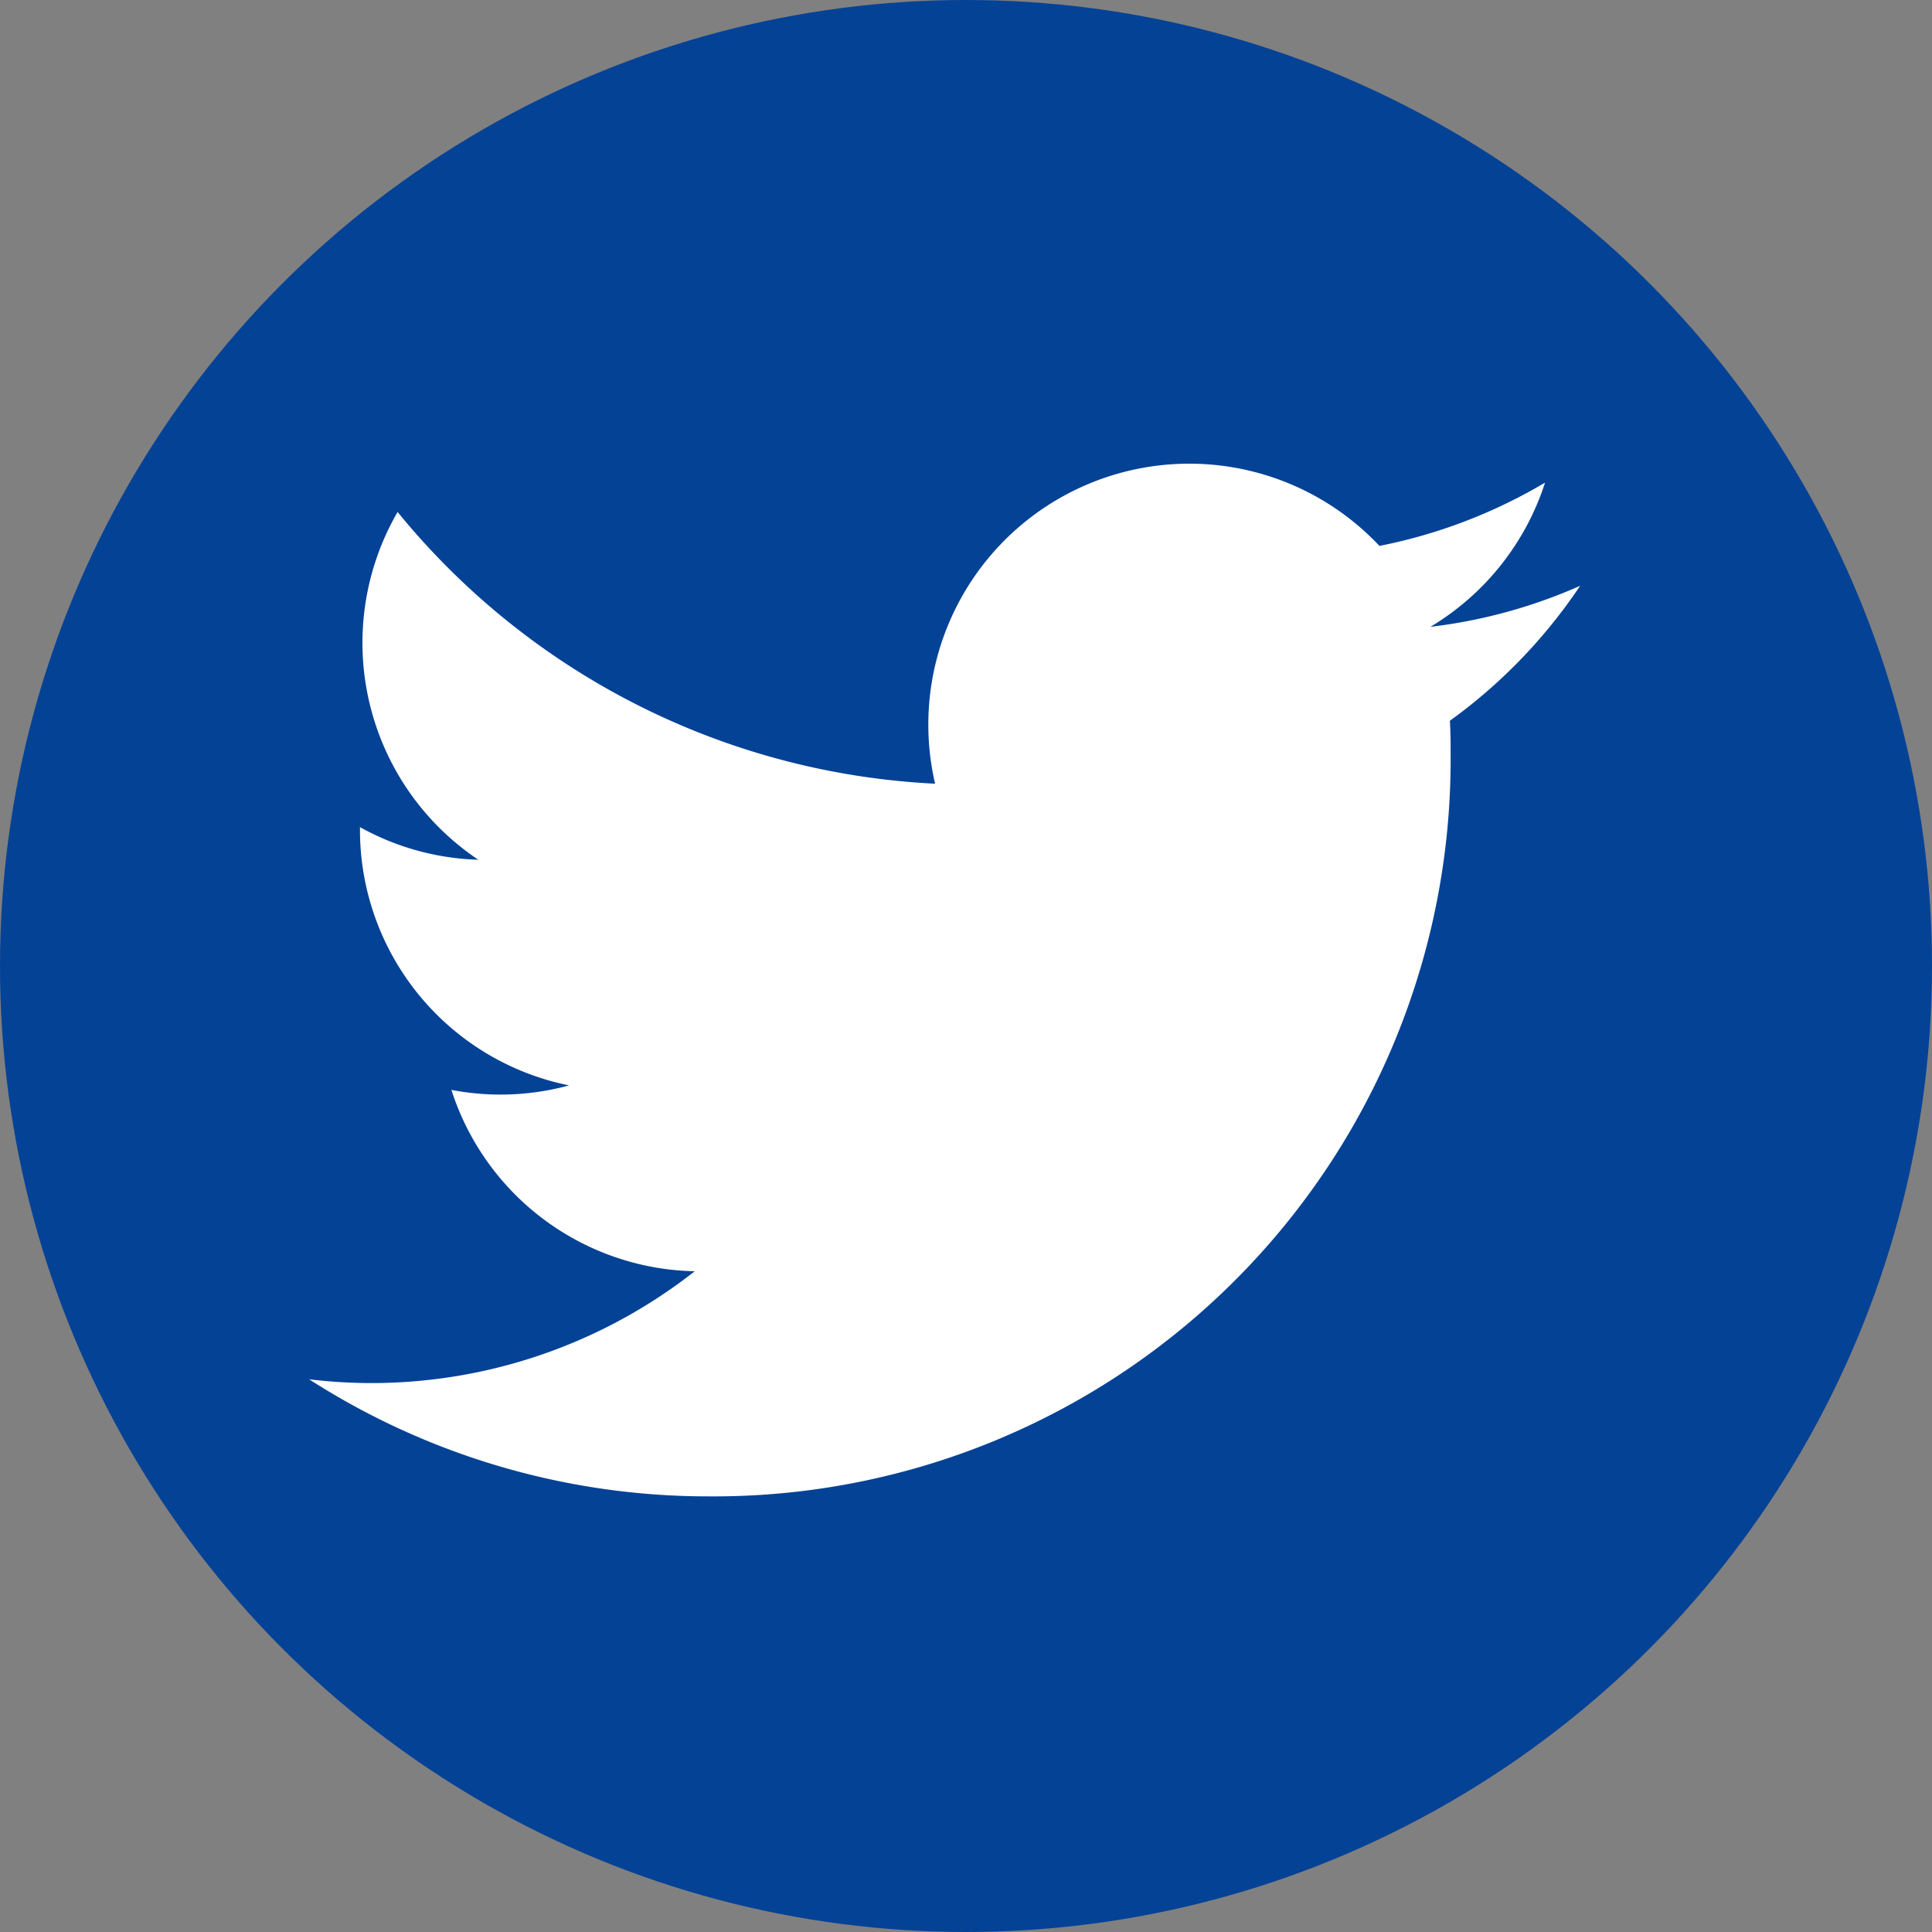
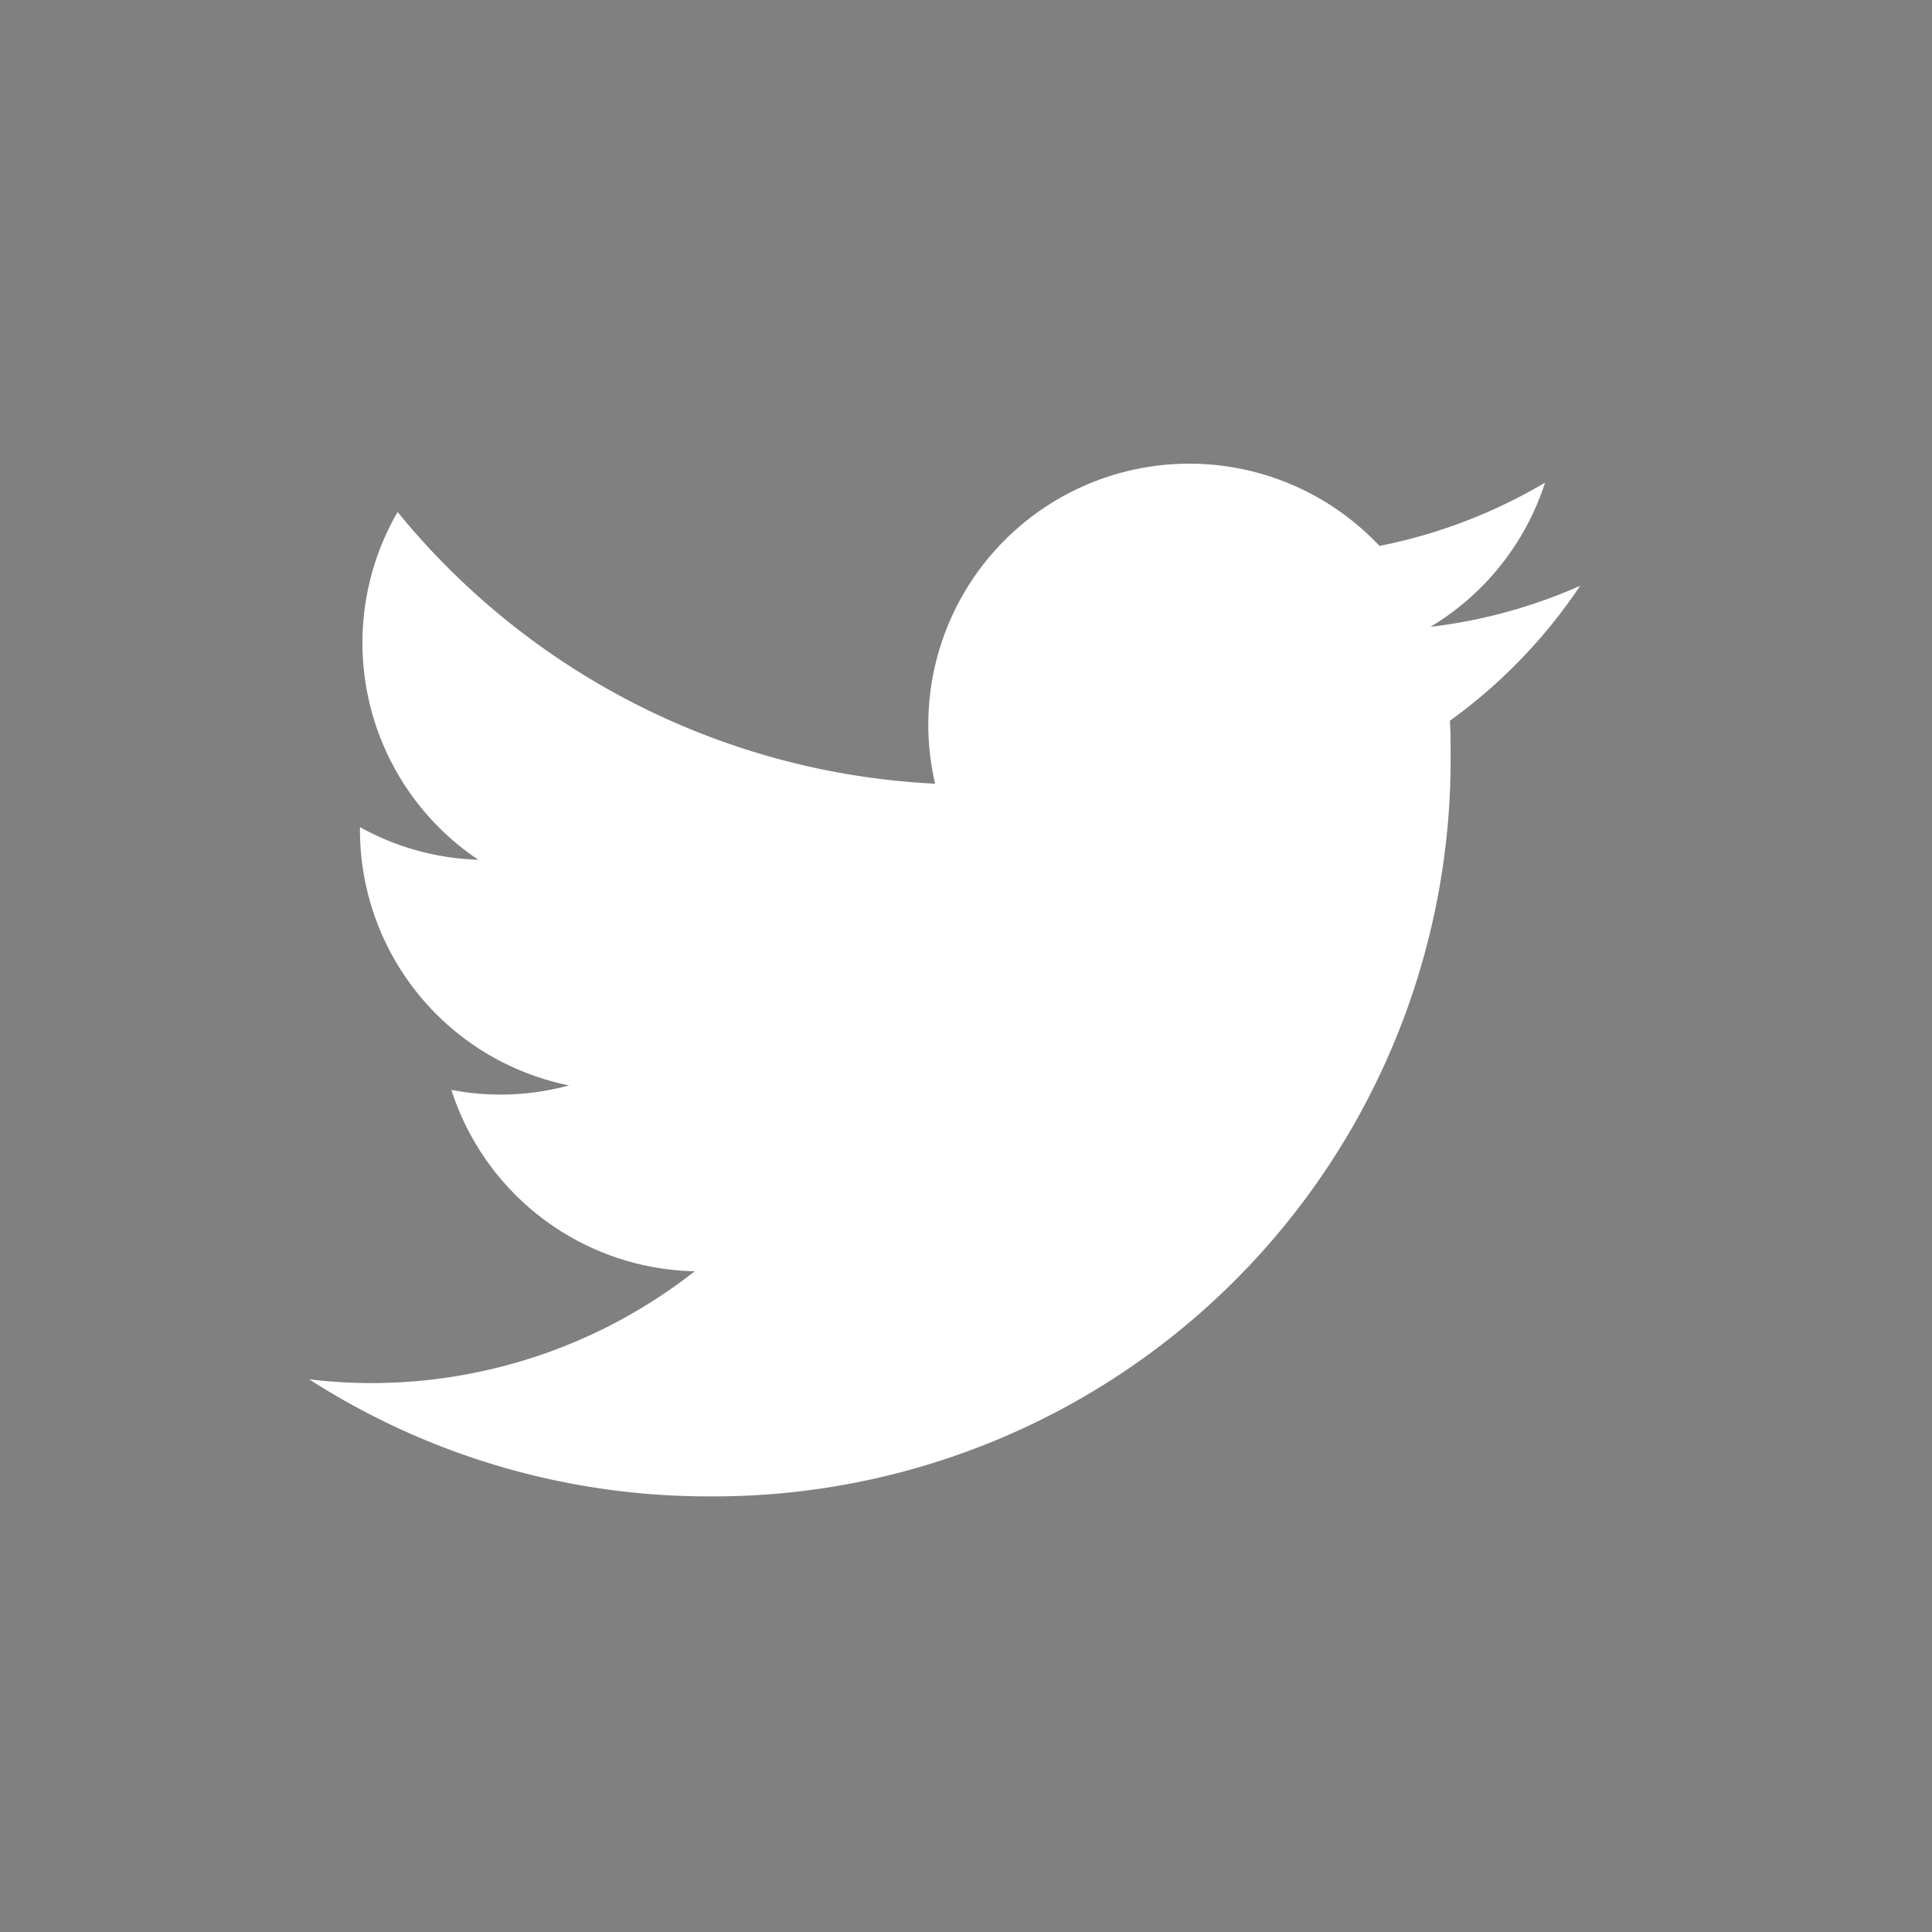
<svg xmlns="http://www.w3.org/2000/svg" width="25" height="25" viewBox="0 0 25 25">
  <rect x="0" y="0" width="25" height="25" fill="#808080" stroke="none" />
  <g id="グループ_24116" data-name="グループ 24116" transform="translate(-21 -486)">
-     <circle id="楕円形_3" data-name="楕円形 3" cx="12.5" cy="12.5" r="12.5" transform="translate(21 486)" fill="#044296" />
    <g id="Logo_1_" transform="translate(26.257 491.819)">
      <path id="white_background" d="M15.761,4.824c.01.145.01.29.01.436a9.535,9.535,0,0,1-9.6,9.6v0A9.551,9.551,0,0,1,1,13.345a6.863,6.863,0,0,0,.8.049,6.775,6.775,0,0,0,4.19-1.447A3.378,3.378,0,0,1,2.841,9.6a3.363,3.363,0,0,0,1.523-.058A3.374,3.374,0,0,1,1.658,6.238V6.2a3.353,3.353,0,0,0,1.531.422,3.378,3.378,0,0,1-1.044-4.5A9.576,9.576,0,0,0,9.1,5.638a3.377,3.377,0,0,1,5.75-3.077,6.77,6.77,0,0,0,2.143-.819,3.386,3.386,0,0,1-1.483,1.866,6.71,6.71,0,0,0,1.937-.531A6.854,6.854,0,0,1,15.761,4.824Z" transform="translate(-2.257 -1.316)" fill="#fff" />
    </g>
  </g>
</svg>